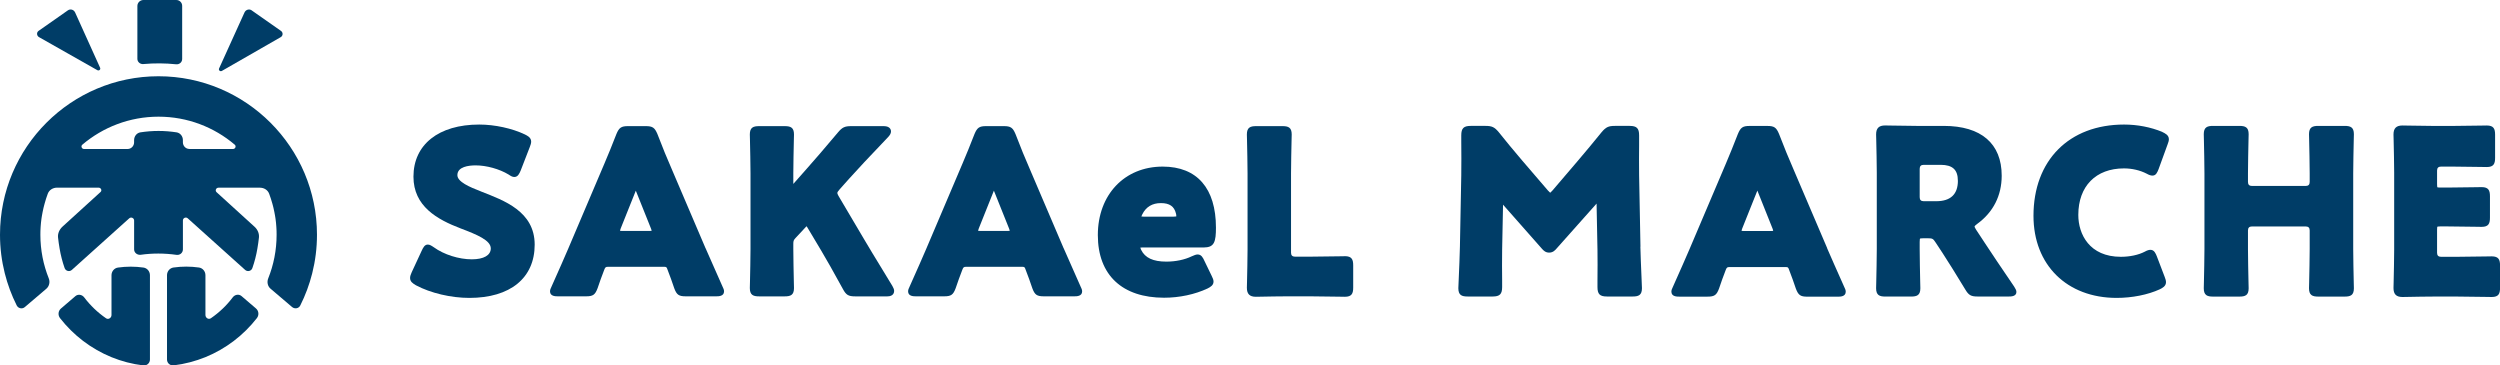
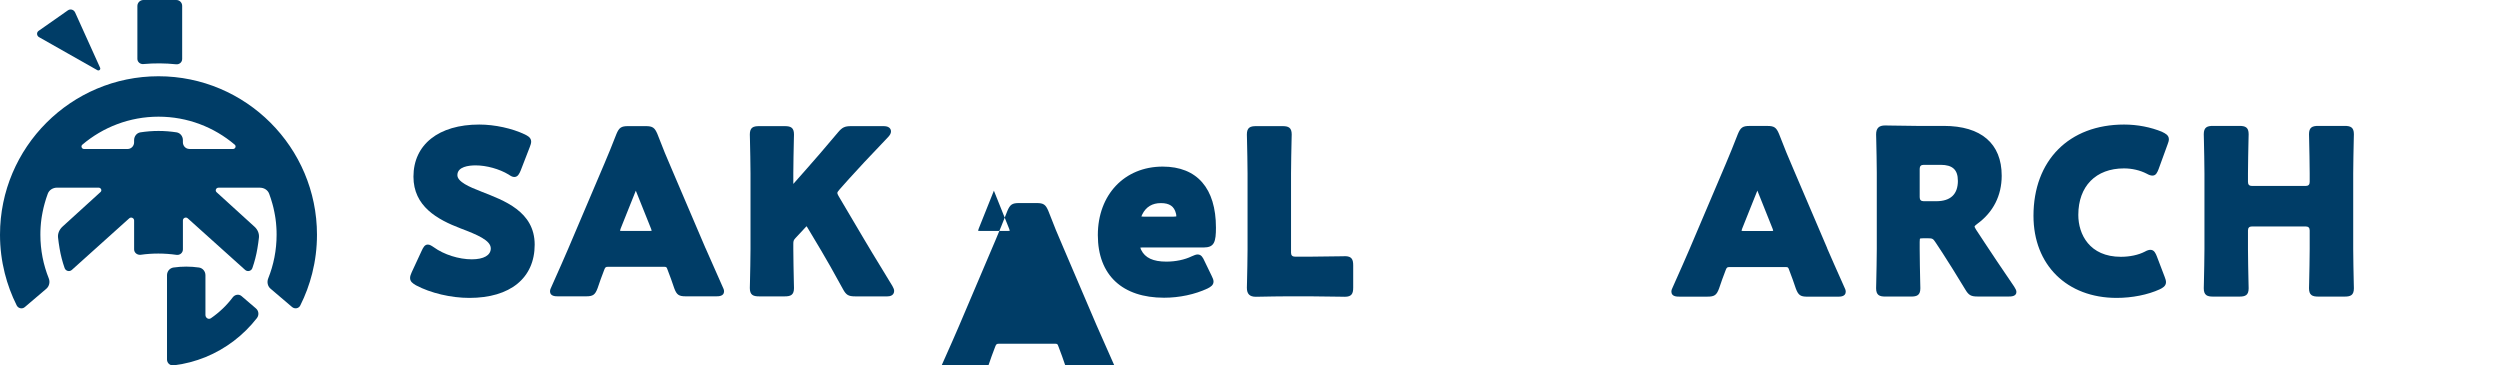
<svg xmlns="http://www.w3.org/2000/svg" id="_レイヤー_2" data-name="レイヤー 2" viewBox="0 0 555.39 81.19">
  <defs>
    <style>
      .cls-1 {
        fill: #003d67;
        stroke-width: 0px;
      }
    </style>
  </defs>
  <g id="header">
    <g>
-       <path class="cls-1" d="M364.44,54.81l-.3-15.83c-.03-2.7-.02-4.87,0-6.7,0-.8,0-1.53,0-2.21,0-1.57-.53-2.1-2.1-2.1h-3.29c-1.41,0-1.98.27-2.92,1.37-1.73,2.16-3.55,4.31-5.41,6.51l-5.52,6.46c-.38.43-.52.49-.49.5-.02,0-.16-.07-.53-.49l-5.77-6.72c-1.99-2.34-3.63-4.32-5.18-6.27-.92-1.09-1.49-1.36-2.91-1.36h-3.29c-1.57,0-2.1.53-2.1,2.1v1.37c.02,2.04.04,5.45,0,7.53l-.3,15.83c-.03,1.77-.18,5.23-.27,7.3-.05,1.05-.08,1.81-.08,1.92,0,1.55.75,1.85,2.05,1.85h5.58c1.57,0,2.1-.53,2.1-2.1v-1.43c-.02-1.81-.04-4.83,0-6.88l.2-9.99,8.64,9.79c.36.41.81.86,1.6.86.86,0,1.32-.52,1.65-.9l8.89-9.99.2,10.29c.04,1.46.02,4.81,0,6.82v1.43c0,1.57.52,2.1,2.1,2.1h5.73c1.3,0,2.05-.3,2.05-1.85,0-.19-.04-1.19-.1-2.5-.09-2.15-.22-5.14-.25-6.72Z" />
      <path class="cls-1" d="M405.92,55.13l-7.32-17.13c-1.16-2.64-2.29-5.41-3.38-8.25-.6-1.44-1.09-1.77-2.6-1.77h-3.93c-1.52,0-2,.33-2.61,1.79-.96,2.5-1.85,4.63-2.64,6.52l-8.1,19.05c-.85,1.99-1.84,4.23-3.67,8.33-.23.46-.36.79-.36,1.12,0,1.11,1.23,1.11,1.75,1.11h6.27c1.54,0,2.02-.33,2.57-1.81.55-1.66.91-2.6,1.2-3.36l.28-.75c.22-.59.36-.65.87-.65h12.35c.62,0,.65.02.87.65l.28.75c.29.76.65,1.71,1.21,3.39.55,1.45,1.02,1.79,2.56,1.79h6.77c.52,0,1.75,0,1.75-1.11,0-.33-.13-.66-.35-1.09-1.84-4.13-2.84-6.37-3.78-8.55ZM393.94,51.29c-.09.01-.25.03-.53.03h-5.98c-.28,0-.44-.01-.53-.03.01-.11.05-.28.14-.52l3.37-8.43,3.37,8.43c.1.23.13.4.14.51Z" />
      <path class="cls-1" d="M440.65,53.53l-1.63-2.47c-.09-.15-.36-.6-.36-.73,0-.05.06-.2.6-.6,3.55-2.58,5.43-6.28,5.43-10.7,0-7.14-4.57-11.06-12.86-11.06h-6.02c-1.64,0-4.37-.05-5.9-.08-.6-.01-1.02-.02-1.12-.02-1.39,0-2,.62-2,2,0,.09.01.56.03,1.24.04,1.87.12,5.34.12,7.27v16.93c0,1.93-.08,5.51-.12,7.44-.02.7-.03,1.18-.03,1.28,0,1.55.75,1.85,2.05,1.85h5.73c1.3,0,2.05-.3,2.05-1.85,0-.09-.01-.57-.03-1.28-.04-1.92-.12-5.51-.12-7.44v-1.54c0-.59.06-.73.07-.76.03-.02.17-.08.76-.08h.95c1.1,0,1.2.1,1.78.97l1.54,2.34c1.36,2.09,3,4.73,5.01,8.04.77,1.3,1.28,1.59,2.76,1.59h6.97c.41,0,1.65,0,1.65-1.01,0-.38-.22-.73-.5-1.19-3.25-4.77-4.84-7.14-6.82-10.15ZM434.96,40.13c0,3.03-1.62,4.57-4.82,4.57h-2.79q-.88,0-.88-.88v-6.32q0-.88.88-.88h3.78c2.64,0,3.82,1.09,3.82,3.52Z" />
      <path class="cls-1" d="M480.38,29.31c-2.6-1.07-5.54-1.64-8.5-1.64-12.23,0-20.13,7.96-20.13,20.28,0,10.91,7.43,18.23,18.48,18.23,3.43,0,6.91-.69,9.58-1.91.58-.29,1.38-.69,1.38-1.59,0-.36-.13-.74-.29-1.16l-1.75-4.59c-.24-.6-.57-1.43-1.41-1.43-.37,0-.76.13-1.28.42-1.39.72-3.32,1.13-5.3,1.13-6.97,0-9.45-5.01-9.45-9.3,0-6.38,3.89-10.34,10.15-10.34,1.79,0,3.58.42,5.03,1.17.54.3.92.43,1.29.43.79,0,1.07-.69,1.37-1.45l1.99-5.47c.16-.42.29-.79.29-1.16,0-.92-.84-1.31-1.47-1.61Z" />
      <path class="cls-1" d="M522.9,31.1c.02-.7.03-1.18.03-1.28,0-1.55-.75-1.85-2.05-1.85h-5.87c-1.3,0-2.05.3-2.05,1.85,0,.09.01.57.03,1.28.04,1.92.12,5.51.12,7.44v1.89q0,.88-.88.88h-11.95q-.88,0-.88-.88v-1.89c0-1.93.08-5.51.12-7.44.02-.7.03-1.18.03-1.28,0-1.55-.75-1.85-2.05-1.85h-5.87c-1.3,0-2.05.3-2.05,1.85,0,.09.01.57.03,1.28.04,1.92.12,5.51.12,7.44v16.78c0,1.93-.08,5.51-.12,7.44-.02.7-.03,1.18-.03,1.28,0,1.55.75,1.85,2.05,1.85h5.87c1.3,0,2.05-.3,2.05-1.85,0-.09-.01-.57-.03-1.28-.04-1.92-.12-5.51-.12-7.44v-4.13q0-.88.88-.88h11.95q.88,0,.88.88v4.13c0,1.93-.08,5.51-.12,7.44-.02.7-.03,1.18-.03,1.28,0,1.55.75,1.85,2.05,1.85h5.87c1.3,0,2.05-.3,2.05-1.85,0-.09-.01-.57-.03-1.28-.04-1.92-.12-5.51-.12-7.44v-16.78c0-1.93.08-5.51.12-7.44Z" />
-       <path class="cls-1" d="M553.54,56.95c-.1,0-.56,0-1.23.02-1.72.03-4.8.08-6.49.08h-3.53q-.88,0-.88-.88v-5.13c0-.53.05-.65.06-.67.03-.02.16-.07.68-.07h1.44c1.69,0,4.77.05,6.49.08.67.01,1.13.02,1.23.02,1.55,0,1.85-.75,1.85-2.05v-4.73c0-1.3-.3-2.05-1.85-2.05-.1,0-.56,0-1.23.02-1.72.03-4.8.08-6.49.08h-1.44c-.52,0-.64-.05-.67-.06-.02-.02-.07-.15-.07-.68v-3.04q0-.88.88-.88h2.44c1.69,0,4.77.05,6.49.08.67.01,1.13.02,1.23.02,1.55,0,1.85-.75,1.85-2.05v-5.13c0-1.3-.3-2.05-1.85-2.05-.1,0-.56,0-1.23.02-1.72.03-4.8.08-6.49.08h-3.98c-1.64,0-4.37-.05-5.9-.08-.6-.01-1.02-.02-1.12-.02-1.39,0-2,.62-2,2,0,.09.01.56.03,1.24.04,1.87.12,5.34.12,7.27v17.08c0,1.93-.08,5.4-.12,7.27-.02.68-.03,1.15-.03,1.24,0,1.39.62,2,2,2,.1,0,.52,0,1.12-.02,1.53-.03,4.25-.08,5.9-.08h5.08c1.69,0,4.77.05,6.49.08.67.01,1.13.02,1.23.02,1.55,0,1.85-.75,1.85-2.05v-4.93c0-1.3-.3-2.05-1.85-2.05Z" />
      <path class="cls-1" d="M106.93,42.56c-2.69-1.04-5.32-2.18-5.32-3.65,0-1.89,2.54-2.17,4.06-2.17,2.4,0,5.28.8,7.31,2.03.51.34.85.55,1.28.55.8,0,1.13-.78,1.41-1.43l2.04-5.27c.16-.42.29-.79.29-1.16,0-.9-.8-1.29-1.39-1.59-2.82-1.35-6.7-2.2-10.15-2.2-9.01,0-14.61,4.44-14.61,11.58,0,6.59,5.29,9.51,10.47,11.49,3.8,1.44,6.71,2.68,6.71,4.45,0,1.52-1.57,2.42-4.21,2.42-2.89,0-6.2-1.05-8.45-2.68-.52-.35-.9-.6-1.33-.6-.72,0-1.05.72-1.35,1.35l-2.24,4.83c-.21.47-.35.86-.35,1.24,0,.81.59,1.21,1.31,1.63,3.24,1.73,7.78,2.8,11.86,2.8,9.09,0,14.51-4.42,14.51-11.83s-6.85-9.82-11.86-11.79Z" />
      <path class="cls-1" d="M156.72,55.1l-7.3-17.09c-1.16-2.63-2.29-5.4-3.37-8.23-.6-1.43-1.08-1.76-2.6-1.76h-3.92c-1.51,0-2,.33-2.6,1.78-.95,2.49-1.85,4.62-2.64,6.5l-8.08,19c-.84,1.98-1.84,4.22-3.66,8.31-.23.46-.36.79-.36,1.12,0,1.1,1.23,1.1,1.75,1.1h6.26c1.53,0,2.01-.33,2.56-1.81.55-1.65.91-2.59,1.2-3.35l.28-.75c.22-.59.36-.65.87-.65h12.32c.62,0,.65.02.87.65l.28.75c.29.76.65,1.7,1.21,3.38.54,1.45,1.02,1.78,2.56,1.78h6.75c.52,0,1.75,0,1.75-1.1,0-.33-.13-.66-.35-1.09-1.84-4.12-2.83-6.35-3.77-8.53ZM144.77,51.28c-.09.01-.25.03-.53.03h-5.96c-.28,0-.44-.01-.53-.03.01-.11.05-.28.14-.51,0,0,0,0,0-.01l3.36-8.4,3.37,8.41c.1.23.13.4.14.51Z" />
      <path class="cls-1" d="M196.87,61.26c-2.74-4.49-3.87-6.34-5.03-8.32l-5.46-9.24c-.09-.15-.36-.6-.36-.83,0-.17.15-.4.54-.84l2.08-2.33c2.19-2.44,3.91-4.26,8.7-9.29.38-.43.6-.77.6-1.24,0-.19-.08-1.15-1.6-1.15h-7.25c-1.41,0-1.98.27-2.9,1.36-3.42,4.06-5.04,5.93-6.99,8.13l-2.96,3.35v-2.3c0-1.92.08-5.5.12-7.42.02-.7.03-1.18.03-1.27,0-1.55-.75-1.85-2.05-1.85h-5.71c-1.3,0-2.05.3-2.05,1.85,0,.09.01.57.03,1.27.04,1.92.12,5.49.12,7.42v16.74c0,1.92-.08,5.5-.12,7.42-.02.7-.03,1.18-.03,1.27,0,1.55.75,1.85,2.05,1.85h5.71c1.3,0,2.05-.3,2.05-1.85,0-.09-.01-.57-.03-1.27-.04-1.92-.12-5.49-.12-7.42v-1.09c0-.69.07-.87.48-1.32l2.05-2.2c.25-.28.38-.39.4-.43.05.05.16.18.36.54l2.93,4.91c1.32,2.24,2.48,4.26,4.81,8.52.71,1.31,1.22,1.61,2.72,1.61h7.15c1.39,0,1.5-.92,1.5-1.2,0-.3-.11-.63-.39-1.11l-1.37-2.25Z" />
-       <path class="cls-1" d="M236.27,55.1l-7.3-17.09c-1.16-2.63-2.29-5.4-3.37-8.23-.6-1.43-1.08-1.76-2.6-1.76h-3.92c-1.51,0-2,.33-2.6,1.78-.95,2.49-1.85,4.62-2.64,6.5l-8.08,19c-.84,1.98-1.84,4.22-3.66,8.31-.23.46-.36.79-.36,1.12,0,1.1,1.23,1.1,1.75,1.1h6.26c1.53,0,2.01-.33,2.56-1.81.55-1.65.91-2.59,1.2-3.35l.28-.75c.22-.59.36-.65.87-.65h12.32c.62,0,.65.02.87.65l.28.75c.29.76.65,1.7,1.21,3.38.54,1.45,1.02,1.78,2.56,1.78h6.75c.52,0,1.75,0,1.75-1.1,0-.33-.13-.66-.35-1.09-1.84-4.12-2.83-6.35-3.77-8.53ZM224.32,51.28c-.09.01-.25.03-.53.03h-5.96c-.28,0-.44-.01-.53-.03.01-.11.05-.28.14-.51,0,0,0,0,0-.01l3.36-8.4,3.37,8.41c.1.23.13.4.14.51Z" />
+       <path class="cls-1" d="M236.27,55.1c-1.16-2.63-2.29-5.4-3.37-8.23-.6-1.43-1.08-1.76-2.6-1.76h-3.92c-1.51,0-2,.33-2.6,1.78-.95,2.49-1.85,4.62-2.64,6.5l-8.08,19c-.84,1.98-1.84,4.22-3.66,8.31-.23.46-.36.79-.36,1.12,0,1.1,1.23,1.1,1.75,1.1h6.26c1.53,0,2.01-.33,2.56-1.81.55-1.65.91-2.59,1.2-3.35l.28-.75c.22-.59.36-.65.87-.65h12.32c.62,0,.65.02.87.65l.28.75c.29.76.65,1.7,1.21,3.38.54,1.45,1.02,1.78,2.56,1.78h6.75c.52,0,1.75,0,1.75-1.1,0-.33-.13-.66-.35-1.09-1.84-4.12-2.83-6.35-3.77-8.53ZM224.32,51.28c-.09.01-.25.03-.53.03h-5.96c-.28,0-.44-.01-.53-.03.01-.11.05-.28.14-.51,0,0,0,0,0-.01l3.36-8.4,3.37,8.41c.1.23.13.4.14.51Z" />
      <path class="cls-1" d="M267.54,54.96c2.23,0,2.59-1.29,2.59-4.38,0-8.75-4.2-13.57-11.83-13.57-8.49,0-14.41,6.25-14.41,15.21s5.5,13.92,14.71,13.92c3.41,0,6.84-.73,9.66-2.05.67-.34,1.33-.73,1.33-1.54,0-.37-.16-.77-.41-1.26l-1.63-3.37c-.3-.65-.65-1.39-1.49-1.39-.36,0-.75.16-1.31.41-1.57.76-3.58,1.18-5.64,1.18-2.95,0-4.73-.84-5.6-2.61-.09-.21-.16-.38-.19-.5.09-.02.25-.04.52-.04h13.71ZM257.9,45.12c1.91,0,2.96.72,3.34,2.29.08.27.08.4.08.58l.02.07s-.14.07-.66.07h-6.61c-.26,0-.41-.02-.51-.04.03-.11.1-.26.21-.48.83-1.66,2.22-2.49,4.12-2.49Z" />
      <path class="cls-1" d="M298.77,56.92c-.1,0-.56,0-1.23.02-1.71.03-4.79.08-6.47.08h-3.38q-.88,0-.88-.88v-17.58c0-1.92.08-5.5.12-7.42.02-.7.03-1.18.03-1.27,0-1.55-.75-1.85-2.05-1.85h-5.86c-1.3,0-2.05.3-2.05,1.85,0,.09.01.57.03,1.27.04,1.92.12,5.49.12,7.42v16.88c0,1.92-.08,5.39-.12,7.25-.02.68-.03,1.15-.03,1.24,0,1.38.62,2,2,2,.1,0,.52,0,1.12-.02,1.53-.03,4.24-.08,5.88-.08h5.07c1.68,0,4.76.05,6.47.08.67.01,1.13.02,1.23.02,1.55,0,1.85-.75,1.85-2.05v-4.92c0-1.3-.3-2.05-1.85-2.05Z" />
      <path class="cls-1" d="M39.13,14.28c.71.08,1.34-.46,1.34-1.17V1.3c0-.72-.58-1.3-1.3-1.3h-7.3c-.74,0-1.35.59-1.35,1.33v11.74c0,.7.62,1.22,1.32,1.16,2.44-.22,4.88-.2,7.3.05Z" />
      <path class="cls-1" d="M16.68,2.76c-.28-.62-1.04-.85-1.6-.46l-6.51,4.56c-.49.35-.43,1.09.1,1.39l12.96,7.34c.36.21.79-.16.61-.54l-5.55-12.28Z" />
-       <path class="cls-1" d="M55.92,2.3c-.56-.39-1.33-.15-1.61.48l-5.64,12.43c-.17.38.24.75.61.55l13.09-7.51c.52-.3.55-1.03.06-1.38l-6.51-4.56Z" />
      <path class="cls-1" d="M35.21,16.94C15.79,16.94,0,32.73,0,52.14c0,2.96.37,5.83,1.06,8.57.63,2.5,1.52,4.89,2.65,7.14.34.67,1.21.87,1.79.38l4.78-4.07c.67-.57.88-1.51.55-2.33-1.2-3-1.86-6.26-1.86-9.68,0-.27,0-.55.01-.82,0-.09,0-.17.01-.26,0-.19.02-.38.03-.57,0-.09.01-.19.02-.28.01-.2.03-.41.05-.61,0-.07.01-.14.02-.21.03-.25.06-.5.09-.75.02-.11.03-.23.05-.34.02-.14.04-.29.07-.43.02-.13.04-.26.07-.38.02-.13.05-.25.07-.38.06-.31.13-.62.2-.93,0-.04.02-.08.03-.12.04-.16.08-.31.12-.47.02-.09.04-.17.07-.26.01-.04.02-.08.03-.12h0s0,0,0,0c.2-.74.44-1.47.7-2.18.31-.84,1.15-1.35,2.05-1.35h9.24c.52,0,.82.61.44.96l-8.45,7.69c-.68.62-1.1,1.51-1,2.43.08.8.21,1.6.34,2.41.25,1.51.63,2.97,1.12,4.37.24.67,1.07.89,1.6.42l12.75-11.46c.42-.38,1.09-.08,1.09.48v6.41c0,.77.72,1.3,1.48,1.2,1.27-.18,2.57-.27,3.89-.27s2.72.1,4.05.29c.75.11,1.42-.46,1.42-1.22v-6.42c0-.56.66-.85,1.07-.48l12.75,11.46c.53.48,1.38.27,1.61-.4.49-1.4.87-2.86,1.12-4.37.13-.81.26-1.61.34-2.41.09-.9-.29-1.78-.96-2.39l-8.45-7.69c-.39-.35-.12-1,.41-1h9.24c.89,0,1.72.51,2.03,1.34.26.71.5,1.43.7,2.16,0,.01.01.04.01.03h0s.02.08.03.12c.02.09.05.17.07.26.04.16.08.31.12.47,0,.04.02.08.03.12.07.31.14.62.2.93.02.13.05.25.07.38.02.13.04.25.07.38.02.14.05.29.07.43.02.11.03.23.05.34.03.25.06.5.09.75,0,.07.01.14.02.21.02.2.04.4.05.61,0,.09.01.19.02.28.01.19.02.38.03.57,0,.09,0,.17.01.26,0,.27.01.55.01.82,0,3.42-.66,6.69-1.86,9.68-.32.8-.15,1.73.51,2.29l4.78,4.07c.59.5,1.49.35,1.83-.34,1.13-2.25,2.02-4.64,2.65-7.14.69-2.74,1.06-5.61,1.06-8.57,0-19.41-15.79-35.21-35.21-35.21ZM42.07,33.09c-.81,0-1.44-.67-1.44-1.48v-.49c0-.84-.58-1.59-1.41-1.72-1.31-.2-2.65-.31-4.01-.31s-2.71.11-4.01.31c-.84.13-1.41.89-1.41,1.74v.49c0,.8-.64,1.47-1.44,1.47h-9.68c-.51,0-.77-.63-.38-.96,4.57-3.87,10.48-6.22,16.93-6.22s12.36,2.34,16.93,6.22c.39.33.13.96-.38.96h-9.68Z" />
      <path class="cls-1" d="M46.85,70.7c-.53.36-1.21-.08-1.21-.73v-8.83c0-.85-.6-1.59-1.44-1.71-.93-.13-1.87-.2-2.83-.2s-1.91.07-2.83.2c-.84.12-1.44.86-1.44,1.71v18.73c0,.79.69,1.39,1.47,1.3,2.47-.3,4.84-.93,7.07-1.83,4.53-1.85,8.46-4.86,11.43-8.67.51-.66.43-1.6-.2-2.14l-3.22-2.76c-.59-.5-1.47-.34-1.94.28-1.35,1.8-3,3.37-4.86,4.65Z" />
-       <path class="cls-1" d="M26.21,59.44c-.84.12-1.44.86-1.44,1.71v8.83c0,.64-.68,1.09-1.21.73-1.86-1.28-3.5-2.85-4.86-4.65-.47-.62-1.35-.78-1.94-.28l-3.22,2.76c-.63.54-.71,1.48-.2,2.14,2.97,3.8,6.9,6.82,11.43,8.67,2.23.91,4.6,1.53,7.07,1.83.78.09,1.47-.51,1.47-1.3v-18.73c0-.85-.6-1.59-1.44-1.71-.93-.13-1.87-.2-2.83-.2s-1.91.07-2.83.2Z" />
    </g>
  </g>
</svg>